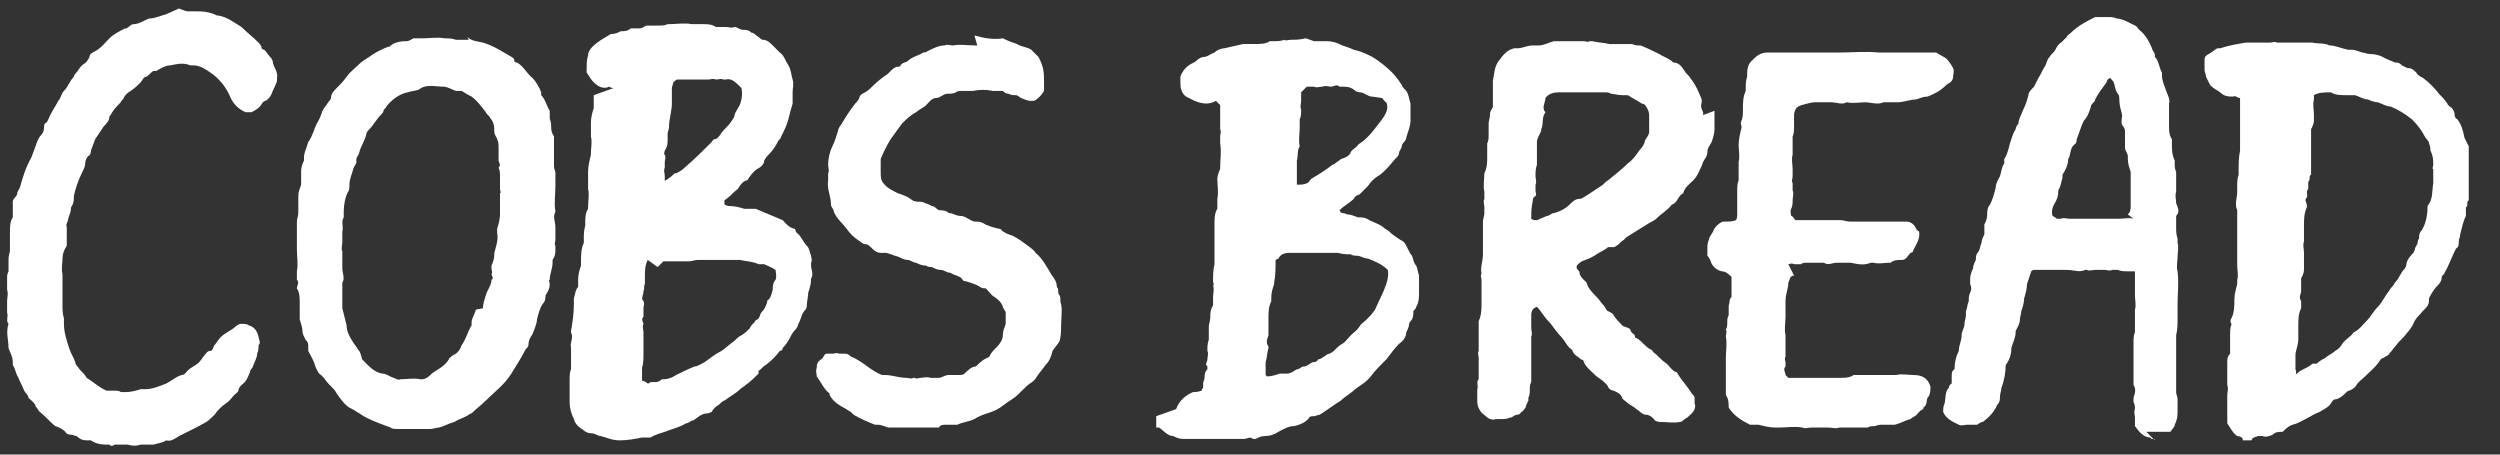
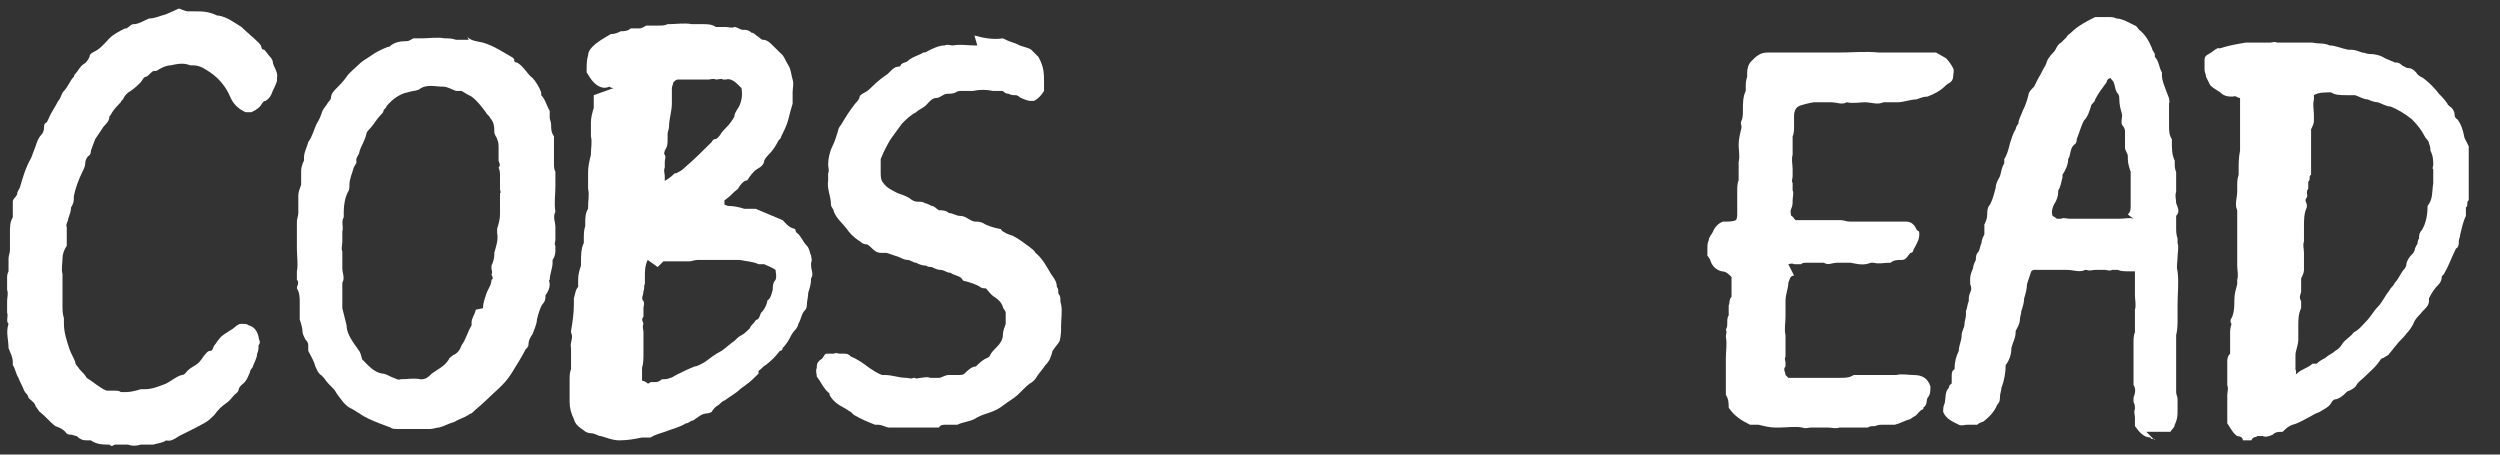
<svg xmlns="http://www.w3.org/2000/svg" id="Layer_1" data-name="Layer 1" version="1.1" viewBox="0 0 176 32">
  <rect x="0" y="0" width="176" height="32" fill="#333333" stroke="none" />
  <defs>
    <style> .cls-1 { fill: #fff; stroke-width: 0px; } </style>
  </defs>
  <path class="cls-1" d="M12.6.6c0,0,.5.2.6.2.2,0,.4,0,.6,0,.4,0,.9,0,1.5.3,0,0,0,0,.1,0,.6.1,1.1.5,1.6.8,0,0,0,0,0,0,.4.4.8.7,1.2,1.1,0,0,.2.2.2.3,0,0,0,.2.2.2.2.2.3.4.5.6,0,0,.1.2.1.2,0,.4.4.7.3,1.2,0,.1,0,.2,0,.2-.1.3-.2.5-.3.7-.1.3-.2.5-.5.7-.2,0-.3.3-.4.4-.2.2-.4.3-.6.4-.2,0-.3,0-.4,0-.5-.2-.9-.6-1.1-1.1-.3-.7-.8-1.3-1.4-1.7-.3-.2-.7-.5-1.2-.5,0,0-.1,0-.2,0-.5-.2-.9-.1-1.4,0-.3,0-.7.2-1,.4,0,0-.1,0-.2,0-.2.1-.3.3-.5.4-.2,0-.3.3-.4.4-.2.2-.4.4-.7.6-.2.1-.4.3-.5.5,0,.1-.2.2-.2.3-.2.2-.4.4-.6.7,0,0-.1.2-.2.3,0,.3-.2.5-.4.7-.2.3-.4.6-.6.9-.1.3-.2.5-.3.8,0,.1,0,.3-.2.4-.1.1-.2.3-.2.5,0,.2-.1.4-.2.6-.3.6-.5,1.2-.6,1.7,0,.3,0,.5-.2.8,0,.3-.1.5-.2.8,0,.2-.2.4-.1.6,0,.1,0,.2,0,.3,0,.1,0,.3,0,.4,0,.2,0,.4,0,.6-.2.3-.3.6-.3.9,0,.4-.1.7,0,1.1,0,.4,0,.8,0,1.1,0,.4,0,.7,0,1.1,0,.3,0,.6.1.9,0,.1,0,.3,0,.4,0,.6.2,1.2.4,1.8.1.3.3.6.4.9,0,.2.2.3.3.5.2.2.4.4.5.6.5.3.9.7,1.4.9.2,0,.3,0,.5,0,.2,0,.4,0,.5.1.1,0,.2,0,.4,0,.3,0,.7-.1,1-.2,0,0,.2,0,.3,0,.5,0,1-.2,1.5-.4.4-.2.7-.5,1.1-.6.2,0,.3-.2.4-.3.3-.3.7-.4.9-.7.1-.1.2-.3.3-.4.1-.1.2-.3.4-.3.2,0,.2-.3.3-.4.1-.1.2-.3.3-.4.2-.3.6-.5.9-.7.2-.1.3-.3.6-.4,0,0,.2,0,.2,0,.1,0,.3,0,.4.1.4.1.6.4.7.8,0,.2.2.4,0,.6,0,.2,0,.4-.1.6,0,.3-.2.6-.3.9,0,.1-.2.2-.2.4-.1.2-.2.5-.3.6-.1.2-.4.3-.5.6,0,.2-.2.3-.3.4-.2.2-.3.4-.6.6-.3.2-.6.5-.8.8-.6.6-.6.5-1.3.9-.4.2-.8.4-1.2.6-.3.2-.6.4-.9.3-.3.2-.6.2-.9.3,0,0-.2,0-.2,0-.2,0-.5,0-.7,0-.3.1-.6.1-.9,0-.3,0-.6,0-.9,0-.1,0-.2.2-.4,0-.4,0-.9,0-1.3-.3,0,0-.3,0-.3,0-.3,0-.5-.1-.7-.3-.1,0-.3-.1-.4-.1-.1,0-.3,0-.4-.2-.2-.2-.4-.3-.7-.4,0,0,0,0,0,0-.4-.3-.7-.7-1.1-1-.1-.1-.2-.3-.3-.4,0-.2-.3-.4-.5-.6,0-.2-.2-.3-.3-.5-.1-.3-.3-.6-.4-.9-.2-.3-.2-.6-.4-.9,0,0,0-.1,0-.2,0-.4-.2-.7-.3-1,0,0,0,0,0,0,0-.6-.2-1.1,0-1.7-.2-.2,0-.5-.1-.8,0-.3,0-.5,0-.8,0-.3.1-.5,0-.8,0-.3,0-.5,0-.8,0-.2,0-.3.1-.5,0-.2,0-.4,0-.6,0,0,0-.2,0-.3,0-.2.1-.4.1-.6,0,0,0-.2,0-.2,0-.4,0-.7,0-1.1,0-.3,0-.7.2-1,0-.2,0-.3,0-.5,0-.2,0-.4,0-.6,0-.2.2-.3.3-.5,0-.2.1-.3.2-.5.2-.7.4-1.4.8-2.1.1-.3.2-.5.3-.8.1-.3.2-.6.4-.8.1-.1.2-.3.2-.5,0-.2,0-.3.2-.4,0,0,.1-.2.1-.2.2-.5.5-.9.7-1.3.2-.2.2-.5.4-.7.3-.3.4-.7.7-1,0,0,0-.1.1-.2.2-.2.3-.5.6-.7.2-.1.3-.3.4-.5,0-.2.2-.3.4-.4.4-.2.7-.6,1-.9s.7-.5,1.1-.7c0,0,.1,0,.1,0,.2-.1.3-.3.5-.3,0,0,0,0,0,0,.4,0,.8-.3,1.1-.4.4,0,.8-.2,1.2-.3,0,0,0,0,0,0h0Z" />
  <path class="cls-1" d="M43.2,6.2c0,0-.2,0-.3-.1-.4.2-.8,0-1.1-.3-.2-.2-.3-.4-.5-.7,0,0,0,0,0-.2,0-.3,0-.7.1-1,0-.2.1-.4.3-.6.4-.4.8-.6,1.3-.9.3,0,.5-.1.7-.2.2,0,.5,0,.7-.2.2,0,.4,0,.6,0,.2,0,.3-.1.5-.2,0,0,.1,0,.2,0,.2,0,.4,0,.7,0,.2,0,.4,0,.6-.1,0,0,0,0,.1,0,.5,0,1.1-.1,1.6,0,.1,0,.3,0,.4,0,.1,0,.3,0,.4,0,.3,0,.6,0,.9.2,0,0,0,0,.1,0,.2,0,.4,0,.6,0,.2,0,.4.1.6,0,0,0,0,0,0,0,.2,0,.4.2.6.2s.4,0,.6.2c.2,0,.3.2.5.3,0,0,.2.2.3.2.3,0,.5.2.7.4.2.2.3.3.5.5.3.2.4.6.6.9.2.3.2.7.3,1,.1.3,0,.6,0,.9,0,.1,0,.3,0,.4,0,0,0,.3,0,.4-.1.3-.2.7-.3,1.1-.1.4-.3.8-.5,1.2,0,.1-.1.2-.2.3-.2.4-.4.7-.7,1-.1.1-.2.2-.3.4,0,.3-.3.5-.5.6-.3.2-.5.5-.7.8-.2,0-.4.2-.6.5,0,.1-.2.2-.3.3-.2.2-.4.4-.7.6v.3c0,0,.2.1.3.1.4,0,.8.1,1.1.2.3,0,.6,0,.8,0,.7.3,1.2.5,1.9.8.2.2.4.5.8.6,0,0,.1,0,.1.1,0,0,0,.1.1.2.3.2.4.6.7.9.2.2.2.5.3.7,0,.1.1.3,0,.5,0,0,0,.2,0,.2,0,.3.2.6,0,.9,0,.4-.1.7-.2,1,0,.3-.1.6-.1.9,0,0,0,.2-.1.3-.3.3-.3.7-.5,1,0,.1-.1.3-.2.4-.2.2-.3.4-.4.6-.1.2-.3.5-.5.7,0,0,0,.2-.2.2-.3.4-.6.7-1,1-.2.1-.3.3-.5.4,0,0,0,.1,0,.2-.3.3-.6.6-.9.8-.1.1-.3.2-.4.3-.3.3-.7.5-1.1.8-.1,0-.3.2-.4.3-.2.1-.4.3-.5.5,0,0-.2.1-.3.1-.4,0-.7.3-1,.5-.2,0-.3.2-.5.2-.5.3-1,.4-1.5.6-.3.1-.7.2-1,.4,0,0,0,0-.1,0-.2,0-.3,0-.5,0-.5.1-1,.2-1.6.2-.5,0-.9-.2-1.3-.3-.2,0-.4-.2-.7-.2-.2,0-.4-.1-.5-.2-.3-.2-.6-.4-.7-.8-.2-.4-.3-.8-.3-1.2,0-.2,0-.4,0-.6,0-.3,0-.6,0-.9,0-.3,0-.6.1-.8,0,0,0-.2,0-.3,0-.2,0-.4,0-.6,0-.2,0-.4,0-.6-.1-.4.2-.7,0-1.1,0,0,0,0,0-.1.1-.6.2-1.2.2-1.9,0-.1,0-.2,0-.4.1-.3.1-.6.3-.8,0,0,0-.2,0-.3,0,0,0-.2,0-.2,0-.4.1-.7.2-1,0,0,0-.2,0-.2,0-.5,0-1,.2-1.4,0-.1,0-.2,0-.3,0-.3,0-.6.1-.9,0,0,0-.2,0-.2,0-.3,0-.7.2-1,0,0,0,0,0-.1,0-.5.1-.9,0-1.3,0-.2,0-.3,0-.5,0-.2,0-.4,0-.5,0,0,0-.1,0-.2,0-.4.1-.8.2-1.2,0,0,0,0,0-.1,0-.4.1-.8,0-1.2,0-.2,0-.3,0-.5,0-.2,0-.3,0-.5,0-.3.1-.7.2-1,0-.3,0-.6,0-.9M45.6,18.3c-.2.4-.2.8-.2,1.2,0,.1,0,.3,0,.5-.1.1,0,.3-.1.5,0,.3-.2.5,0,.7.1.2,0,.3,0,.5,0,.1,0,.3,0,.4,0,0,0,.2,0,.2-.2.2,0,.4,0,.5-.1.2,0,.4,0,.6,0,.2,0,.4,0,.5,0,.2,0,.4,0,.5,0,.2,0,.3,0,.5,0,.3,0,.7-.1,1,0,.3,0,.6,0,.9.1,0,.3.1.4.2,0,0,.1,0,.2-.1.1,0,.3,0,.4,0,.1,0,.3-.1.4-.2.2,0,.4,0,.6-.1.1,0,.2-.1.4-.2.4-.2.8-.4,1.3-.6.2,0,.5-.2.7-.3.4-.3.8-.6,1.2-.8.3-.2.6-.5.9-.7.2-.2.3-.3.5-.4.2-.1.4-.3.6-.5,0-.1.2-.3.3-.4,0,0,.1-.2.2-.2.2-.1.2-.4.3-.5.2-.2.3-.4.4-.7,0,0,0-.2.1-.2.2-.2.2-.4.3-.7,0-.2,0-.5.2-.7.1-.3,0-.5,0-.7-.3-.2-.6-.3-.8-.4-.2,0-.3,0-.4,0-.4-.2-.9-.2-1.3-.3-.1,0-.3,0-.4,0-.2,0-.4,0-.6,0-.6,0-1.2,0-1.8,0,0,0-.2,0-.2,0-.2,0-.4.1-.6.1-.2,0-.3,0-.5,0,0,0-.3,0-.4,0-.1,0-.3,0-.4,0-.2,0-.4,0-.5,0-.1.1-.2.2-.4.4M46.5,12.9c.4-.2.7-.4,1-.7,0,0,0,0,.1,0,.2-.1.4-.2.6-.4.7-.6,1.3-1.2,1.9-1.8,0,0,.1-.2.2-.2.2,0,.3-.2.4-.3.1-.2.3-.4.5-.6.2-.2.4-.5.5-.7,0-.2.1-.3.2-.5.3-.4.4-1,.3-1.5,0,0-.1-.1-.2-.2-.3-.3-.6-.5-.9-.4,0,0-.1,0-.2,0-.1-.1-.3,0-.5,0-.2-.1-.4,0-.5,0-.1,0-.3,0-.4,0-.1,0-.2,0-.3,0-.1,0-.2,0-.3,0-.3,0-.7,0-1,0,0,0-.1,0-.2,0-.1,0-.2.1-.3.2,0,.1-.1.3-.1.4,0,.1,0,.3,0,.4,0,.1,0,.3,0,.4,0,.1,0,.2,0,.3,0,.5-.2,1.1-.2,1.6,0,.2-.1.4-.1.5,0,.1,0,.3,0,.4,0,.3,0,.5-.2.8,0,.1-.1.2,0,.3.1.2,0,.3,0,.5,0,.1,0,.3,0,.4-.1.2,0,.4,0,.6,0,.2,0,.4,0,.5,0,0,0,.1,0,.2" />
  <path class="cls-1" d="M32.9,2.6c.3.3.7.3,1.1.4.7.2,1.3.6,2,1,0,0,.2.1.2.2,0,.1,0,.2.2.2.5.3.7.8,1.1,1.1.2.2.5.7.6,1,0,0,0,.1,0,.2.3.3.4.8.6,1.1,0,.2,0,.4,0,.5,0,.1.1.3.1.5,0,.3,0,.5.2.8,0,0,0,0,0,.1,0,.3,0,.7,0,1,0,.3,0,.6,0,.8,0,.2,0,.4.1.6,0,0,0,.2,0,.3,0,.2,0,.5,0,.7,0,.6-.1,1.2,0,1.8-.2.4,0,.7,0,1.1,0,.2,0,.3,0,.5,0,.2,0,.3,0,.4s-.1.3,0,.4c0,0,0,.1,0,.2,0,.3,0,.5-.2.8,0,0,0,.1,0,.2,0,.4-.2.8-.2,1.2-.1,0,0,.2,0,.3,0,.3-.1.5-.3.8,0,.2,0,.4-.2.6-.2.3-.3.7-.4,1.1,0,.3-.2.7-.3,1-.2.3-.3.5-.3.8,0,.1-.1.2-.2.3-.3.6-.7,1.2-1,1.7-.5.8-1.2,1.3-1.8,1.9-.3.3-.7.6-1,.9,0,0-.1,0-.2.1-.3.2-.7.3-1,.5-.4.1-.7.3-1.1.4-.2,0-.4.1-.6.1-.2,0-.3,0-.5,0,0,0-.1,0-.2,0q-.4,0-.8,0s0,0,0,0c-.1,0-.2,0-.4,0s-.2,0-.4,0c-.2,0-.4,0-.5-.1-.3-.1-.5-.2-.8-.3-.5-.2-1-.4-1.4-.7-.2-.1-.3-.2-.5-.3-.5-.2-.8-.7-1.1-1.1,0,0-.1-.2-.2-.3-.3-.3-.5-.5-.7-.8,0,0-.1-.1-.2-.2-.2-.1-.3-.4-.4-.6-.1-.4-.3-.7-.5-1.1,0,0,0-.2,0-.3,0-.2,0-.3-.2-.5-.1-.2-.2-.4-.2-.5,0-.3-.1-.6-.2-.9,0,0,0,0,0-.1,0-.2,0-.4,0-.6,0-.2,0-.4,0-.5,0-.3,0-.7-.2-1,0,0,0,0,0,0,0-.2.2-.4,0-.6,0-.2,0-.4,0-.6.1-.5,0-1,0-1.6,0-.5,0-1,0-1.5,0-.1,0-.2,0-.4,0-.2.1-.4.1-.6,0-.4,0-.8,0-1.2,0-.3.1-.5.2-.8,0,0,0,0,0-.1,0-.3,0-.6,0-.9,0-.2.1-.5.2-.7,0,0,0-.1,0-.2,0-.4.2-.7.3-1.1,0,0,0,0,0,0,.3-.4.4-.9.6-1.3.2-.3.3-.6.4-.9.1-.2.3-.4.4-.6,0,0,.2-.2.2-.3,0-.3.2-.5.4-.7.2-.2.5-.5.7-.8.2-.3.6-.6.9-.9.2-.2.4-.3.7-.5.4-.3.8-.5,1.3-.7,0,0,0,0,.1,0,.3-.3.7-.4,1.2-.4.2,0,.3-.1.5-.2.2,0,.4,0,.6,0,.5,0,1.1-.1,1.6,0,.3,0,.5,0,.8.1.1,0,.3,0,.4,0,.2,0,.3,0,.5,0M34,21.7c0-.3.1-.6.2-.9.1-.4.4-.7.4-1.1.2-.1,0-.3,0-.4.1-.1,0-.3,0-.4,0,0,0-.1,0-.2.1-.2.2-.5.2-.8,0,0,0,0,0-.1.1-.4.3-.9.2-1.4,0-.1,0-.2,0-.3.1-.3.2-.7.2-1,0-.1,0-.3,0-.4,0-.1,0-.3,0-.4,0-.2,0-.4,0-.7.1,0,0-.2,0-.3,0-.2,0-.5,0-.7,0,0,0-.2,0-.2,0-.2,0-.4-.1-.6.2-.2,0-.4,0-.5,0-.1,0-.2,0-.3,0-.2,0-.4,0-.6,0-.2,0-.4-.1-.6,0-.1-.2-.3-.2-.5,0-.3,0-.7-.3-1,0-.1-.2-.2-.3-.4-.3-.4-.6-.8-1-1.1-.2-.1-.4-.2-.7-.4-.1,0-.3,0-.4,0-.3-.1-.6-.3-.9-.3-.6,0-1.2-.2-1.7.2-.2.1-.5.1-.8.2-.6.1-1.2.6-1.5,1,0,.1-.2.2-.2.3,0,.1-.1.2-.2.3-.3.3-.5.7-.8,1,0,0-.2.2-.2.3-.1.5-.4.9-.5,1.3,0,.2-.3.4-.2.7,0,.1-.1.2-.2.4-.1.4-.3.8-.3,1.2,0,.2,0,.4-.1.5-.2.4-.3.9-.3,1.4,0,.1,0,.3,0,.4-.2.3,0,.7-.1,1,0,.2,0,.5,0,.7,0,.3-.1.5,0,.7,0,.3,0,.6,0,.9,0,.1,0,.2,0,.3,0,.3.2.7,0,1,0,0,0,.1,0,.2,0,0,0,.2,0,.2,0,.1,0,.3,0,.4,0,0,0,.1,0,.2,0,.1,0,.2,0,.4,0,.1,0,.2,0,.4.1.4.2.8.3,1.2,0,.4.2.8.4,1.1.1.2.3.4.4.6.2.2.2.4.3.7,0,0,0,0,0,0,.4.4.8.9,1.4,1,.3,0,.5.2.8.3.1,0,.3.2.5.1.5,0,.9-.1,1.4,0,0,0,0,0,.1,0,.3,0,.5-.2.7-.4.4-.3.9-.5,1.2-1,0-.1.2-.2.3-.3.3-.1.5-.4.6-.7.3-.4.4-.9.7-1.4,0,0,0-.1,0-.2,0-.3.2-.5.3-.9" />
  <path class="cls-1" d="M68.6,2.5c.7.2,1.4.3,2,.2.4.2.7.3,1,.4.3.2.7.2,1,.4.2.2.3.3.5.5.4.7.4,1.2.4,1.8,0,.2,0,.4,0,.6q-.3.5-.7.7c-.1,0-.2,0-.3,0-.1,0-.4-.1-.6-.2-.1,0-.2-.2-.4-.2-.2,0-.3,0-.5-.1-.2,0-.3-.1-.4-.2-.2,0-.3,0-.5,0,0,0-.1,0-.2,0-.5-.1-.9-.1-1.4,0-.3,0-.5,0-.8,0-.1,0-.3,0-.4.1-.2.1-.4.1-.6.1-.3,0-.5.3-.8.3-.3,0-.5.3-.7.5-.2.2-.5.3-.7.5-.4.2-.7.5-1,.8-.3.4-.5.7-.8,1.1-.3.5-.5.9-.7,1.4,0,.2,0,.3,0,.5,0,.1,0,.3,0,.4,0,.3,0,.6.2.8.2.3.6.5,1,.7.3.1.6.2.9.4.1.1.3.2.5.2.2,0,.4,0,.5.1.1,0,.3.1.5.2.2,0,.3.2.5.3.2,0,.5,0,.7.2.3,0,.5.2.8.2.4,0,.6.3,1,.4.2,0,.4,0,.6.1.3.2.7.3,1.1.4,0,0,.2,0,.2.1.2.2.5.3.8.4.4.2.8.5,1.2.8.1.1.3.2.4.4.5.4.8,1,1.1,1.5.2.3.4.5.4.9.2.2,0,.4.2.6.1.2,0,.4.1.6.1.5,0,1,0,1.6,0,.3,0,.6-.1,1-.1.2-.3.4-.5.7-.1.4-.2.7-.5,1-.2.3-.4.5-.6.8-.1.2-.3.4-.5.5-.4.3-.7.7-1.1,1-.3.2-.6.4-1,.7-.3.2-.6.3-.9.4-.3.1-.6.2-.9.4-.4.2-.8.2-1.2.4,0,0,0,0-.2,0-.2,0-.4,0-.6,0-.2,0-.4,0-.5.2,0,0-.1,0-.2,0-.3,0-.5,0-.8,0-.4,0-.7,0-1.1,0-.2,0-.3,0-.5,0-.2,0-.5,0-.7,0,0,0-.2,0-.2,0-.2,0-.5-.2-.8-.2,0,0-.2,0-.2,0-.5-.2-1-.4-1.5-.7,0,0-.1-.1-.2-.2-.2-.1-.3-.2-.5-.3-.4-.2-.8-.5-1-.9,0,0,0,0,0-.1-.4-.3-.6-.8-.9-1.2,0-.2-.1-.4,0-.6,0-.2,0-.4.3-.6.2-.1.2-.4.4-.4.2,0,.3,0,.5,0,.2-.1.3,0,.4,0,.2,0,.3,0,.4,0,.2,0,.3.1.4.2.5.2.9.5,1.3.8.3.2.6.4.9.5,0,0,.1,0,.2,0,.5,0,1,.2,1.5.2.2,0,.3.1.5,0,0,0,.1,0,.1,0,.1.1.3,0,.4,0,.2,0,.4-.1.7,0,.2,0,.4,0,.6,0,.2,0,.4-.2.7-.2.1,0,.2,0,.4,0,.1,0,.2,0,.3,0,.1,0,.3,0,.4-.1.2-.2.5-.5.8-.5.2-.2.5-.5.8-.6,0,0,.2-.1.2-.2.1-.2.3-.4.5-.6.2-.2.4-.5.4-.8,0-.3.1-.5.2-.8,0-.3,0-.5,0-.8,0-.1-.2-.3-.2-.4-.1-.3-.3-.5-.6-.7-.2-.1-.4-.4-.6-.6-.1,0-.3,0-.4-.1-.3-.2-.7-.3-1-.4-.1,0-.2,0-.3-.2-.2-.2-.5-.2-.8-.4-.3,0-.4-.2-.7-.2-.2,0-.4-.1-.6-.2-.1,0-.3,0-.4-.1-.3,0-.5-.1-.7-.2-.2,0-.4-.2-.6-.2-.2,0-.4-.1-.6-.2-.3-.1-.6-.2-.9-.3-.1,0-.3,0-.4,0-.3,0-.5-.2-.7-.4,0,0-.2-.2-.3-.2-.3,0-.4-.2-.6-.3-.3-.2-.6-.5-.8-.8-.3-.4-.7-.7-.9-1.2,0-.2-.2-.3-.2-.5,0-.6-.3-1.1-.2-1.7,0,0,0-.2,0-.3,0,0,0-.1,0-.2.1-.2,0-.4,0-.6,0-.4.1-.9.3-1.3.2-.4.3-.8.4-1.1,0-.1.1-.3.2-.4.3-.5.6-1,1-1.5.1-.1.2-.2.3-.4,0-.2.2-.3.4-.4.2-.1.4-.3.6-.5.3-.3.7-.6,1-.8,0,0,.1-.1.2-.2.1-.1.3-.3.5-.3,0,0,.2,0,.2-.1.1-.2.4-.2.5-.3.3-.3.8-.4,1.1-.6,0,0,.2,0,.3-.1.4-.2.8-.4,1.2-.4.2-.1.4,0,.6,0,.5-.1,1,0,1.5,0,0,0,.1,0,.2,0" />
-   <path class="cls-1" d="M82.8,28.8s0,0,0,0c.2-.6.7-1,1.2-1.2.2,0,.3,0,.6-.1,0,0,0-.1.1-.2,0,0,0,0,0,0,0,0,0-.2,0-.3,0-.1.1-.3.1-.4,0-.2,0-.4.2-.6,0,0,0-.2,0-.2-.2-.2,0-.3,0-.5,0-.2.1-.4,0-.6,0-.3,0-.5.1-.8,0-.1,0-.3,0-.5,0-.1,0-.3,0-.4,0-.2.1-.4.1-.6,0-.3,0-.6.2-.9,0-.2,0-.4,0-.6,0-.3.1-.5,0-.8.1,0,0-.2,0-.3,0-.4,0-.8.1-1.2,0-.2,0-.5,0-.7,0-.1,0-.3,0-.4,0-.2,0-.4,0-.6,0-.2,0-.5,0-.7,0-.1,0-.2,0-.4,0-.4,0-.8.2-1.1,0-.2,0-.5,0-.7.1-.5,0-.9,0-1.4,0-.2.1-.5.2-.7,0,0,0-.1,0-.1,0-.6.1-1.1,0-1.7,0-.2,0-.3,0-.5,0-.2.1-.3,0-.5,0-.2,0-.3,0-.5,0-.2,0-.3,0-.5v-.7c-.1-.1-.2-.2-.3-.3-.5.3-1,.2-1.5,0-.2-.1-.4-.2-.6-.3-.3-.2-.4-.6-.4-.9,0-.2,0-.3,0-.5.1-.3.3-.6.6-.8.1-.1.4-.2.5-.3.2-.2.4-.3.6-.3.2,0,.4-.2.7-.3.2-.2.5-.3.7-.3.4-.1.9-.2,1.3-.3.2,0,.5,0,.8,0,.4,0,.8,0,1.1-.2.1,0,.2,0,.3,0,.2,0,.5,0,.7-.1.1.1.3,0,.5,0,.3,0,.6,0,1-.1.1,0,.3.1.6.2.2,0,.6,0,.9,0,.4,0,.7.1,1.1.3.3.1.6.2.8.3.5.1.9.3,1.3.5.5.3,1,.7,1.4,1.1.3.3.5.6.7.9,0,.1.2.3.3.4.2.3.2.6.3.9,0,.2,0,.5,0,.7,0,.2,0,.3,0,.5,0,.4-.2.8-.3,1.2,0,.2-.2.3-.3.5,0,.2-.1.3-.2.5,0,0,0,.2-.1.3-.3.3-.5.6-.8.9-.2.2-.4.4-.6.5-.3.2-.5.4-.7.7-.2.2-.4.4-.6.6-.1,0-.3.1-.4.3-.3.3-.7.5-1,.8,0,0,.1.2.2.2.2,0,.3.1.4.1.2,0,.4.1.7.2.3,0,.5,0,.8.2.4.2.8.3,1.1.6,0,0,.2.1.3.2.2.2.5.4.8.6.3.1.4.4.5.6.1.2.2.4.3.5,0,0,0,0,0,0,.1.2.1.5.3.7.1.2.1.4.2.7,0,.2,0,.3,0,.5,0,.2,0,.5,0,.7,0,.3,0,.7-.2,1,0,.1-.1.2-.2.3,0,.2,0,.4-.1.6,0,0-.2.2-.2.3,0,.2-.1.4-.2.6,0,.3-.2.6-.5.8-.3.3-.6.7-.9,1.1,0,0-.1.1-.2.2-.3.3-.6.6-.9,1-.3.4-.7.6-1.1.9-.3.3-.7.5-1,.8-.5.3-1,.7-1.5,1-.1,0-.3.1-.4.1-.2,0-.3,0-.4.2-.3.3-.6.4-1,.5-.4,0-.7.2-1.1.4-.3.2-.6.3-1,.3-.2,0-.4.1-.6.2,0,0-.2,0-.2,0-.2-.2-.4,0-.6,0-.2,0-.4,0-.6,0,0,0-.2,0-.3,0-.7,0-1.3,0-2,0s-.2,0-.3,0c0,0-.2,0-.3,0-.1,0-.3,0-.4,0-.1,0-.3,0-.4,0-.3,0-.5-.1-.7-.2-.4,0-.7-.4-1-.6,0,0-.1,0-.2,0v-.8ZM89.8,18.3c0,.6,0,1.1-.1,1.6,0,0,0,0,0,.1-.1.3-.2.6-.2.9,0,0,0,.2,0,.3-.2.4-.2.8-.2,1.2,0,.4,0,.8,0,1.2,0,0,0,0,0,0-.1.3-.2.5,0,.8,0,0,0,0,0,.1-.1.3-.1.7-.2,1,0,.3,0,.6,0,.9,0,0,0,0,.1.1.3,0,.6-.1.9-.2.2,0,.3,0,.5,0,.3,0,.5-.2.7-.3.2,0,.3-.2.5-.2.2,0,.4-.2.6-.3.1,0,.3,0,.4-.2.1,0,.3-.1.4-.2.1,0,.2-.2.4-.2,0,0,.2-.1.3-.2.2-.2.4-.4.6-.5.2-.1.4-.4.6-.6.2-.2.4-.3.6-.6.1-.2.3-.3.5-.5.2-.2.4-.4.6-.7.2-.4.4-.9.6-1.3.2-.5.4-1,.3-1.5-.4-.4-.9-.6-1.4-.8-.3,0-.5-.2-.8-.2-.1,0-.3,0-.4-.1-.3,0-.6,0-.9-.1-.2,0-.4,0-.6,0-.2,0-.4,0-.6,0-.7,0-1.4,0-2.1,0-.3,0-.7,0-.9.4M96.6,6.8c-.3,0-.4-.2-.8-.3-.1,0-.3,0-.5-.2-.3-.2-.5-.2-1-.2,0,0,0,0,0,0-.2-.2-.4,0-.6,0-.2,0-.4-.1-.6,0-.2,0-.4.1-.6,0-.2,0-.3,0-.5,0-.1.1-.3.3-.4.4,0,.2,0,.4,0,.6,0,.2-.1.4,0,.6,0,.3,0,.5-.1.7,0,.2,0,.4,0,.6,0,.4-.1.9,0,1.3,0,0,0,0,0,0-.2.3-.1.7-.2,1,0,.1,0,.3,0,.4,0,.2,0,.4,0,.6,0,.1,0,.3,0,.4,0,.1,0,.3,0,.3.3,0,.5,0,.7-.1.1,0,.2-.2.3-.3.5-.3,1-.6,1.5-1,0,0,.1,0,.2-.1.1-.1.3-.2.4-.3.3-.1.6-.2.7-.5.1-.2.4-.3.5-.5.1-.1.3-.2.4-.3.5-.4.9-1,1.3-1.5.2-.3.5-.7.3-1.2,0,0,0,0,0,0-.1,0-.2-.2-.3-.3" />
  <path class="cls-1" d="M157.9,31c0-.2-.2-.3-.4-.3-.3-.2-.5-.6-.7-.9v-2c0-.2.1-.4,0-.7,0-.2,0-.4,0-.6,0,0,0-.3,0-.4,0-.2,0-.5,0-.6,0-.2,0-.4.2-.6,0,0,0,0,0,0,0-.5,0-.9,0-1.4,0-.2,0-.4.1-.7-.1-.1-.1-.3,0-.4.2-.4.2-.9.2-1.3,0-.4.1-.7.2-1.1,0-.1,0-.2,0-.3.1-.3,0-.7,0-1,0-.2,0-.3,0-.4,0-.2,0-.4,0-.6,0-.2,0-.4,0-.6,0-.2,0-.4,0-.6,0-.1,0-.3,0-.5,0-.2,0-.3,0-.5,0-.1,0-.4,0-.5,0,0,0-.1,0-.2-.2-.4,0-.9,0-1.3,0-.1,0-.3,0-.4,0-.3,0-.5.1-.8,0,0,0-.2,0-.3,0-.5,0-.9.1-1.4,0-.3,0-.7,0-1,0-.2,0-.4,0-.6,0-.2,0-.3,0-.5,0-.2,0-.5,0-.7,0-.3,0-.6,0-.9-.2,0-.3-.2-.5-.1-.3,0-.6,0-.9-.3-.3-.2-.5-.3-.7-.5-.1-.2-.2-.4-.3-.6,0-.2-.1-.3-.1-.5,0-.2,0-.4,0-.7,0-.2.1-.3.3-.4.2-.1.4-.3.6-.4,0,0,.1,0,.2,0,.6-.2,1.2-.3,1.8-.4.6,0,1.1,0,1.7,0,.2,0,.3-.1.5,0,.1,0,.3,0,.4,0,.2,0,.4,0,.6,0,0,0,.2,0,.2,0,.3,0,.7,0,1,0s.2,0,.3,0c.4.1.8,0,1.2.2.4,0,.8.2,1.3.3,0,0,.2,0,.2,0,.3,0,.5.1.8.2.2,0,.3.1.5.1.4,0,.8.1,1.1.3.2.1.5.2.7.3.2,0,.3,0,.5.2.2.1.3.2.5.2.2,0,.4.2.5.3.1.2.3.3.5.4.4.3.8.7,1.1,1.1.2.2.4.4.6.7,0,.1.2.2.3.3.1.1.2.3.2.4,0,.1,0,.3.2.4.3.4.4.8.5,1.3.1.2.2.4.3.6v3.8c-.2.1,0,.4-.2.5,0,.1,0,.3,0,.5,0,0,0,0,0,.1-.2.4-.3.9-.4,1.3,0,.2-.1.3-.1.5,0,.2,0,.4-.2.5-.3.6-.5,1.2-.8,1.7,0,.1-.2.2-.2.3,0,.2-.1.4-.2.5-.3.3-.5.6-.7,1,0,0,0,.1,0,.2,0,.4-.4.6-.6.9-.2.2-.4.4-.5.7-.1.2-.3.5-.5.7-.2.3-.5.5-.7.8-.2.2-.3.4-.5.6,0,.1-.3.2-.4.3,0,0-.1,0-.2.1-.3.5-.7.8-1.1,1.2-.2.2-.5.4-.6.6-.1.2-.3.3-.5.4,0,0-.1,0-.2.1-.2.2-.4.4-.7.5-.2,0-.3.1-.4.3-.2.3-.5.4-.8.6-.3.1-.6.3-.8.4-.4.2-.7.4-1.1.5-.3.1-.5.3-.7.5-.3,0-.5,0-.7.2-.2.1-.5.2-.7.1-.1,0-.3,0-.4,0,0,.1-.3,0-.4.3h-2ZM161.1,26.7c.2-.1.4-.2.6-.4.3-.3.8-.4,1.1-.7,0,0,.2,0,.3,0,.2-.2.4-.3.6-.4.2-.2.5-.3.7-.5.2-.1.4-.3.5-.5.2-.3.6-.5.8-.8,0,0,0,0,0,0,.4-.2.6-.5.9-.8.3-.3.5-.7.8-1,.2-.2.3-.4.5-.7.1-.2.3-.4.4-.6.1-.1.2-.2.3-.4.3-.3.4-.7.7-1,0,0,.1-.2.1-.2,0-.3.2-.6.5-.9,0,0,.1-.2.1-.2,0-.2.2-.4.2-.5,0,0,0-.2.1-.3,0-.2,0-.4.2-.6.3-.5.4-1.1.4-1.7.4-.5.3-1,.4-1.6,0-.3,0-.5,0-.8,0,0,0-.2,0-.2-.1,0,0-.2,0-.3,0-.3,0-.6-.2-1,0-.1,0-.3-.1-.5,0-.2-.2-.3-.3-.5-.2-.4-.5-.8-.9-1.2-.5-.4-1-.7-1.5-.9,0,0,0,0,0,0-.3,0-.6-.2-.9-.3-.2,0-.5-.1-.7-.2-.3,0-.6-.2-.9-.3-.2,0-.4,0-.6,0-.4,0-.8,0-1.1-.2,0,0,0,0,0,0-.4,0-.9,0-1.2.2,0,0,0,.2,0,.3-.1.4,0,.7,0,1.1,0,.1,0,.3,0,.4,0,.2-.1.4-.2.6,0,.2,0,.5,0,.7,0,.6,0,1.1,0,1.7,0,.3,0,.5,0,.8-.2.1,0,.3-.2.5,0,.1,0,.3,0,.5,0,0,0,0,0,0-.2.2,0,.4-.1.6-.2.2,0,.4,0,.5,0,0,0,.1,0,.2-.2.4-.2.9-.2,1.3,0,.4,0,.8,0,1.1-.1.3,0,.5,0,.8,0,.2,0,.4,0,.6,0,.2,0,.4,0,.6,0,.2-.1.4-.2.6,0,.2,0,.5,0,.7,0,0,0,.1,0,.2,0,.2-.2.4,0,.7,0,.1,0,.3,0,.5-.2.4-.2.8-.2,1.3,0,.2,0,.3,0,.5,0,.1,0,.3,0,.4,0,.4-.2.8-.2,1.1,0,.3,0,.5,0,.8,0,0,0,.1,0,.2.1.2,0,.4,0,.6,0,0,.1.2.3.3" />
  <path class="cls-1" d="M151.7,31c0-.2-.3,0-.3-.2-.5,0-.8-.4-1.1-.8,0-.1,0-.3,0-.4,0,0,0-.1,0-.2,0-.2-.1-.4,0-.6,0-.2,0-.3-.1-.5,0,0,0-.2,0-.3.1-.3.2-.6,0-.9,0-.1,0-.3,0-.4,0,0,0-.2,0-.2,0-.3,0-.6,0-.9,0-.4,0-.8,0-1.2,0,0,0-.2,0-.3,0-.2,0-.5.1-.7,0-.2,0-.3,0-.5,0,0,0-.1,0-.2,0-.2,0-.4,0-.7,0,0,0-.1,0-.2.1-.3,0-.7,0-1,0-.4,0-.8,0-1.2,0-.2,0-.3,0-.5-.2,0-.3,0-.5,0-.2,0-.5,0-.7-.1-.1,0-.3,0-.4,0-.2.1-.4,0-.5,0-.2,0-.4,0-.7,0-.2,0-.4.1-.6,0,0,0,0,0-.1,0-.4.2-.8,0-1.3,0-.4,0-.9,0-1.3,0-.3,0-.7,0-1,0,0,0-.1,0-.2.1-.1.3-.2.6-.3.9,0,.3-.1.7-.2,1,0,.3-.1.6-.2.9,0,.2-.1.4-.1.6,0,.3-.2.6-.3.8,0,0,0,0,0,.1,0,.4-.2.7-.3,1.1,0,.4-.1.8-.4,1.2,0,.5-.1,1.1-.3,1.6,0,.2-.1.4-.1.6,0,.2,0,.4-.2.6-.2.5-.6.9-1,1.2-.1,0-.3.1-.4.2-.2,0-.5,0-.7,0-.2,0-.4.1-.6,0-.4-.2-.9-.4-1.1-.9,0-.2,0-.4.1-.6.1-.4,0-.8.3-1.1,0,0,0-.2.2-.3,0-.1,0-.3,0-.5,0-.2,0-.4.2-.5,0-.5.1-.9.3-1.3,0-.4.2-.7.2-1.1,0-.3.2-.5.2-.8,0-.2.1-.4.1-.6,0,0,0-.2,0-.3.1-.2.1-.5.2-.7,0-.2,0-.4.1-.6.1-.2.1-.4,0-.6,0-.1,0-.2,0-.4,0-.2.1-.5.2-.7,0-.2.1-.4.2-.6,0-.2,0-.4.2-.6.1-.2.1-.4.2-.6,0-.2.1-.4.2-.6,0,0,0-.2,0-.4,0,0,0-.2,0-.3.1-.2.2-.4.2-.7,0-.2,0-.5.2-.7.2-.4.3-.8.4-1.2,0-.3.2-.6.3-.8.1-.3.1-.6.3-.9,0,0,0-.2,0-.3.2-.3.3-.7.4-1.1.1-.3.2-.7.4-1,0-.1.1-.3.2-.4,0-.3.2-.6.3-.9.2-.4.3-.7.4-1.1,0-.2.2-.4.4-.6.1-.2.2-.4.3-.6.2-.3.3-.6.5-.9.1-.2.1-.4.3-.6.1-.2.3-.3.4-.5.1-.2.2-.4.4-.5.1-.1.3-.3.4-.4,0-.1.2-.2.3-.3.5-.5,1.1-.8,1.7-1.1,0,0,0,0,.1,0,.2,0,.5,0,.8,0,.2,0,.4,0,.6.1.2,0,.5.1.7.2.2.1.4.2.6.3.1,0,.2.2.3.3,0,0,0,0,0,0,.4.3.7.8.9,1.3,0,.1.1.2.2.4,0,0,0,.1,0,.2.3.3.3.8.5,1.1,0,0,0,.1,0,.2,0,.4.2.8.3,1.1.1.3.3.6.2.9,0,.1,0,.3,0,.4,0,.1,0,.3,0,.4,0,.2,0,.5,0,.7,0,.4,0,.7.2,1,0,0,0,.1,0,.2,0,.5,0,.9.2,1.3,0,0,0,.1,0,.2,0,.2,0,.4.1.6,0,.1,0,.2,0,.3,0,.4,0,.4,0,.7,0,.1,0,.3,0,.4-.1.3,0,.5,0,.8.1.3.3.6,0,.9,0,0,0,0,0,.1,0,.1,0,.2,0,.4s0,.2,0,.3c0,.3,0,.5.1.8,0,0,0,0,0,0,0,.1,0,.2,0,.3.1.3,0,.7,0,1,0,.3-.1.7,0,1,.1.8,0,1.6,0,2.3,0,.2,0,.3,0,.5,0,.2,0,.4,0,.5,0,.4,0,.8-.1,1.2,0,0,0,.2,0,.2,0,.4,0,.4,0,.8,0,.3,0,.5,0,.8,0,.3,0,.5,0,.7,0,.2,0,.4,0,.6,0,.1,0,.3,0,.5,0,.1,0,.3,0,.4,0,.2.1.3.1.5,0,.2,0,.4,0,.5,0,.1,0,.2,0,.3,0,.3,0,.6-.2,1,0,.2-.2.3-.3.5h-1.7ZM149.8,15.1c.2-.2.2-.4.2-.6,0-.2,0-.4,0-.6,0-.2,0-.4,0-.6,0-.4,0-.8,0-1.2,0,0,0,0,0,0-.1-.3-.2-.6-.2-.9,0,0,0-.1,0-.2,0-.2-.2-.4-.2-.6,0-.2,0-.5,0-.7,0-.2,0-.3,0-.5,0-.1-.1-.3-.2-.4-.1-.2,0-.5,0-.7-.1-.4-.2-.7-.2-1.1,0-.1,0-.3-.1-.4-.2-.2-.2-.6-.3-.8,0-.1-.2-.2-.2-.3-.2,0-.3.2-.3.3-.3.4-.6.8-.8,1.2,0,.2-.3.3-.3.5-.1.3-.2.7-.5,1,0,0,0,0,0,0-.2.4-.3.8-.5,1.3,0,.1,0,.3-.2.4-.3.3-.2.7-.4,1,0,.4-.2.8-.4,1.1,0,0,0,.1,0,.2-.1.3-.1.6-.3.9,0,0,0,0,0,.1,0,.3-.1.6-.3.9-.1.2-.2.5-.1.8,0,0,.2.1.3.2,0,0,.2,0,.3,0,.2-.1.4,0,.6,0,.3,0,.6,0,.8,0,.2,0,.3,0,.5,0,.4,0,.7,0,1.1,0,.3,0,.7,0,1.1,0,.4,0,.7-.1,1,0" />
  <path class="cls-1" d="M126.3,19.4c-.3,0-.3.3-.4.5,0,.4-.2.8-.2,1.3,0,.2,0,.3,0,.5,0,.2,0,.3,0,.5,0,0,0,0,0,.1,0,.4-.1.9,0,1.3,0,0,0,.1,0,.2,0,.2,0,.3,0,.5,0,.1,0,.3,0,.4,0,.2,0,.3,0,.4-.1.2,0,.3,0,.4,0,.1,0,.3,0,.3-.2.2,0,.4,0,.6,0,0,.1.1.2.2.3,0,.5,0,.8,0,.1,0,.3,0,.4,0,0,0,.3,0,.4,0,.2,0,.4,0,.5,0,.1,0,.3,0,.4,0,.4,0,.8,0,1.2,0,.3,0,.6,0,.9-.2,0,0,.2,0,.3,0,.3,0,.5,0,.8,0,.3,0,.6,0,1,0,.3,0,.6,0,.9,0,.4-.1.8,0,1.2,0,.6,0,1,.2,1.2.8,0,0,0,0,0,.1,0,.2,0,.5-.2.7-.1.2,0,.5-.3.7,0,0,0,.1,0,.1-.3.1-.4.4-.6.5,0,0-.2.1-.3.2-.4.1-.7.3-1.1.4,0,0-.1,0-.2,0-.2,0-.4,0-.6,0-.2,0-.4,0-.6.1-.2,0-.4,0-.5.1-.4,0-.9,0-1.3,0-.1,0-.2,0-.4,0,0,0-.2,0-.3,0-.3.1-.5,0-.8,0-.2,0-.4,0-.6,0-.2,0-.4,0-.6,0-.2,0-.4.1-.6,0-.6-.1-1.1,0-1.7,0,0,0-.1,0-.2,0-.4,0-.8-.1-1.2-.2-.2,0-.4,0-.6,0-.6-.3-1.1-.6-1.5-1.2,0-.3,0-.6-.2-.9,0,0,0-.1,0-.2,0-.3,0-.7,0-1,0-.2,0-.4,0-.7,0-.2,0-.4,0-.6,0,0,0,0,0-.1,0-.5.1-1,0-1.5,0-.2.1-.3,0-.5.2-.3,0-.7.2-1,0-.2,0-.4,0-.6,0,0,0,0,0-.1.1-.2,0-.4.2-.6,0,0,0-.2,0-.3,0-.1,0-.2,0-.3,0-.3,0-.5,0-.8-.2-.2-.4-.4-.7-.4-.4-.1-.7-.4-.8-.8,0,0-.1-.2-.2-.3,0-.2,0-.3,0-.5,0-.2,0-.4.1-.6,0-.2.2-.4.3-.6.1-.3.4-.6.7-.7,0,0,0,0,.1,0,.3,0,.6,0,.8-.1.1-.1.1-.3.1-.5,0-.2,0-.4,0-.6,0-.2,0-.4,0-.6,0,0,0-.2,0-.3,0-.3,0-.6.1-.8,0,0,0-.1,0-.2,0-.4,0-.8,0-1.1.1-.4,0-.8,0-1.2,0-.4.1-.8.2-1.2,0,0,0,0,0-.1,0-.1-.1-.2,0-.4.1-.2.1-.5.1-.8,0-.4,0-.9.2-1.3,0,0,0-.1,0-.2,0-.3,0-.5.1-.8,0,0,0-.2,0-.3,0-.3.1-.6.3-.8.3-.3.6-.6,1.1-.6,0,0,.2,0,.2,0,0,0,.2,0,.2,0,.3,0,.6,0,1,0,.2,0,.4,0,.6,0,0,0,.1,0,.2,0,0,0,.1,0,.2,0,.1,0,.3,0,.4,0,.1,0,.3,0,.4,0,.4,0,.4,0,.9,0,.2,0,.4,0,.7,0,0,0,0,0,.1,0,0,0,0,0,.1,0,1,0,1.9-.1,2.9,0,.2,0,.3,0,.5,0,.2,0,.4,0,.5,0,0,0,.1,0,.2,0,.8,0,1.6,0,2.4,0,.1,0,.3,0,.4,0,.2.1.5.3.7.4.2.2.4.5.5.7.1.2,0,.4,0,.6,0,.2-.1.3-.2.4,0,0,0,0,0,0,0,0-.2.1-.3.2-.4.4-.8.6-1.3.8-.3,0-.5.1-.8.2-.4,0-.9.2-1.3.2-.1,0-.2,0-.3,0-.2,0-.3,0-.5,0,0,0-.1,0-.2,0-.4.2-.9,0-1.3,0-.4,0-.8.1-1.3,0-.3.2-.7,0-1.1,0-.2,0-.4,0-.7,0,0,0-.2,0-.2,0,0,0-.2,0-.3,0-.1,0-1,.2-1.1.3-.2.1-.3.4-.3.6,0,.1,0,.2,0,.3,0,.2,0,.3,0,.5,0,.2,0,.5-.1.7,0,.3,0,.7,0,1,0,0,0,.2,0,.3-.1.3,0,.7,0,1,0,.2,0,.4,0,.5,0,.2-.1.3,0,.5,0,0,0,.2,0,.2,0,.1,0,.2,0,.3.1.2,0,.5,0,.7,0,.2,0,.4-.1.6-.1.2,0,.4,0,.5.1,0,.2.2.3.3.7,0,1.4,0,2.1,0,.1,0,.3,0,.4,0,.1,0,.3,0,.4,0,.1,0,.2,0,.3,0,.2,0,.4.1.6.1.9,0,1.8,0,2.7,0,.2,0,.3,0,.5,0,.1,0,.3,0,.4,0,.1,0,.3,0,.4,0,.4,0,.6.3.7.5,0,0,0,.1.2.2.1.5-.2.9-.4,1.3,0,0,0,.2-.2.2-.2.2-.3.5-.6.5-.3,0-.6,0-.8.2,0,0,0,0-.1,0-.4,0-.7.1-1.1,0,0,0-.1,0-.2,0-.5.2-.9.1-1.4,0,0,0-.2,0-.2,0-.1,0-.3,0-.4,0-.1,0-.3,0-.4,0-.3,0-.6.2-.9,0-.4,0-.9,0-1.3,0-.1,0-.2,0-.3.1-.2,0-.4,0-.5,0-.2-.1-.3,0-.4,0" />
-   <path class="cls-1" d="M119.9,8.1c0,0,0-.2,0-.2-.1-.2-.2-.4-.1-.7,0,0,0-.1,0-.2-.2-.5-.4-1-.8-1.5-.1-.2-.3-.3-.4-.5-.2-.3-.4-.6-.8-.6,0,0,0,0,0,0-.3-.3-.7-.4-1-.6-.4-.2-.8-.4-1.3-.6-.2,0-.4,0-.6-.1-.1,0-.3,0-.5,0-.3,0-.7,0-1,0,0,0,0,0-.1,0-.4-.1-.8-.1-1.2-.2,0,0-.1,0-.2,0-.1.1-.3,0-.4,0-.4,0-.7,0-1.1,0,0,0-.2,0-.3,0-.2,0-.5,0-.7,0-.4.1-.7.3-1.1.3-.1,0-.3,0-.4,0-.4,0-.7.2-1.1.2,0,0-.1,0-.2,0-.5.1-.8.5-1.1.9-.3.4-.3.9-.4,1.4,0,.2,0,.4,0,.6,0,.2,0,.4,0,.6,0,.2,0,.4,0,.6,0,.1-.2.3-.2.5,0,.3-.1.5-.1.7,0,.3,0,.5,0,.8,0,.2,0,.4-.1.6,0,.1,0,.2,0,.3,0,.2,0,.4,0,.6,0,.4,0,.8-.2,1.2,0,.4-.1.9,0,1.3,0,.2,0,.4,0,.5-.1.2,0,.4,0,.6,0,.1,0,.2,0,.4,0,.2-.1.4-.1.6,0,.4,0,.7,0,1.1,0,.4,0,.8,0,1.2,0,.5-.2.9-.1,1.4,0,0,0,0,0,0-.1.1,0,.3,0,.4,0,.1,0,.3,0,.4,0,.1,0,.3,0,.4,0,.3,0,.6,0,.8,0,.4,0,.9-.2,1.3,0,.5,0,1,0,1.5,0,.2,0,.4,0,.6-.1.2,0,.3,0,.5,0,.5,0,1,0,1.5,0,0,0,0,0,0-.2.2,0,.5-.1.7,0,.2,0,.5,0,.7,0,.3,0,.5.2.8.1.2.3.3.4.4.2.2.5.3.7.2.2,0,.3,0,.4,0,.2,0,.4,0,.6-.1.2,0,.3-.2.5-.2,0,0,.2,0,.3-.2.1,0,.2-.2.3-.3,0,0,0,0,0,0,0-.1.1-.3.2-.5,0,0,0-.1,0-.2.2-.4,0-.8.2-1.1,0-.2,0-.5,0-.8,0-.2,0-.4,0-.6,0-.2,0-.4,0-.6,0-.2,0-.4,0-.6,0-.1,0-.3,0-.4,0,0,0-.2,0-.2.1-.2,0-.4,0-.6,0-.2,0-.4,0-.6,0-.1,0-.2,0-.3,0-.3.1-.5.4-.6.3.3.5.7.8,1,.3.3.5.7.9,1.1.2.2.4.6.6.8,0,0,.2.1.2.2.1.3.4.4.6.6,0,0,.2,0,.2.2.2.4.6.7.9,1,.3.2.6.4.8.7,0,.1.2.3.4.3.2.1.5.2.6.5,0,.1.2.2.3.3.2.2.5.3.7.5.2.1.4.4.7.4.2,0,.5.2.6.4,0,0,.2.1.3.1.5,0,1,.1,1.5,0,.1,0,.2-.1.3-.2.2-.1.3-.2.5-.4.2-.2.3-.5.2-.7,0-.2,0-.3,0-.4,0-.1-.1-.2-.2-.3-.3-.5-.7-.9-1-1.4,0,0,0-.1-.1-.1-.3-.1-.5-.5-.8-.7-.3-.2-.5-.5-.8-.7,0,0-.1-.2-.2-.2-.4-.2-.6-.6-1-.8,0,0-.1,0-.1-.1,0-.2-.2-.2-.3-.4,0-.2-.2-.2-.4-.3,0,0-.1,0-.2-.1-.2-.2-.4-.4-.6-.7,0-.1-.2-.2-.4-.3-.1,0-.2-.3-.3-.4-.2-.2-.3-.4-.5-.6-.3-.3-.6-.6-.7-1,0,0-.1-.1-.2-.2-.1-.1-.3-.3-.3-.5,0-.1-.1-.2-.2-.3,0,0,0-.1,0-.2.2-.2.3-.3.6-.4.3-.1.5-.2.8-.4.3-.2.6-.3.8-.5,0,0,.2,0,.3,0,.1,0,.2,0,.3-.1.2-.1.3-.3.5-.4,0,0,.1-.1.2-.2.5-.3,1.1-.7,1.6-1,.2-.1.4-.2.5-.3.4-.4.8-.6,1.1-1,.4-.1.4-.6.8-.8.1-.4.4-.6.7-.9.2-.2.3-.4.4-.6.1-.2.2-.4.3-.7.1-.2.3-.4.3-.7,0-.3.2-.5.3-.7.1-.3.2-.6.2-.9,0-.4,0-.9,0-1.3M116.1,9.3c0,.2-.2.4-.3.6,0,.2-.2.5-.4.7-.2.3-.5.7-.8.9-.4.4-.9.8-1.4,1.2-.2.1-.3.3-.5.4-.3.2-.6.4-.9.6-.2.1-.4.3-.6.3-.3,0-.5.2-.7.4-.3.3-.7.5-1.1.6-.2,0-.3.2-.5.2-.2.1-.5.2-.7.3-.1,0-.3,0-.4-.1,0-.4,0-.8.1-1.2,0-.1,0-.3.2-.4.1-.1,0-.2,0-.4,0-.1,0-.3,0-.4.1-.2,0-.4,0-.6,0-.3,0-.5.1-.8,0,0,0-.1,0-.2,0-.2,0-.4,0-.7,0,0,0-.2,0-.3,0-.1,0-.3,0-.4,0-.3.2-.5.3-.8,0,0,0,0,0-.1.2-.4,0-.8.3-1.2-.3-.3,0-.7,0-1,.2-.3.6-.4.9-.4,1.1,0,2.1,0,3.2,0,.2,0,.4,0,.5.1.2,0,.5.1.8.1.1,0,.2,0,.4,0,.3.2.7.4,1,.6.2,0,.3.2.4.4,0,0,.1.2.1.4,0,.4,0,.7,0,1.1" />
</svg>